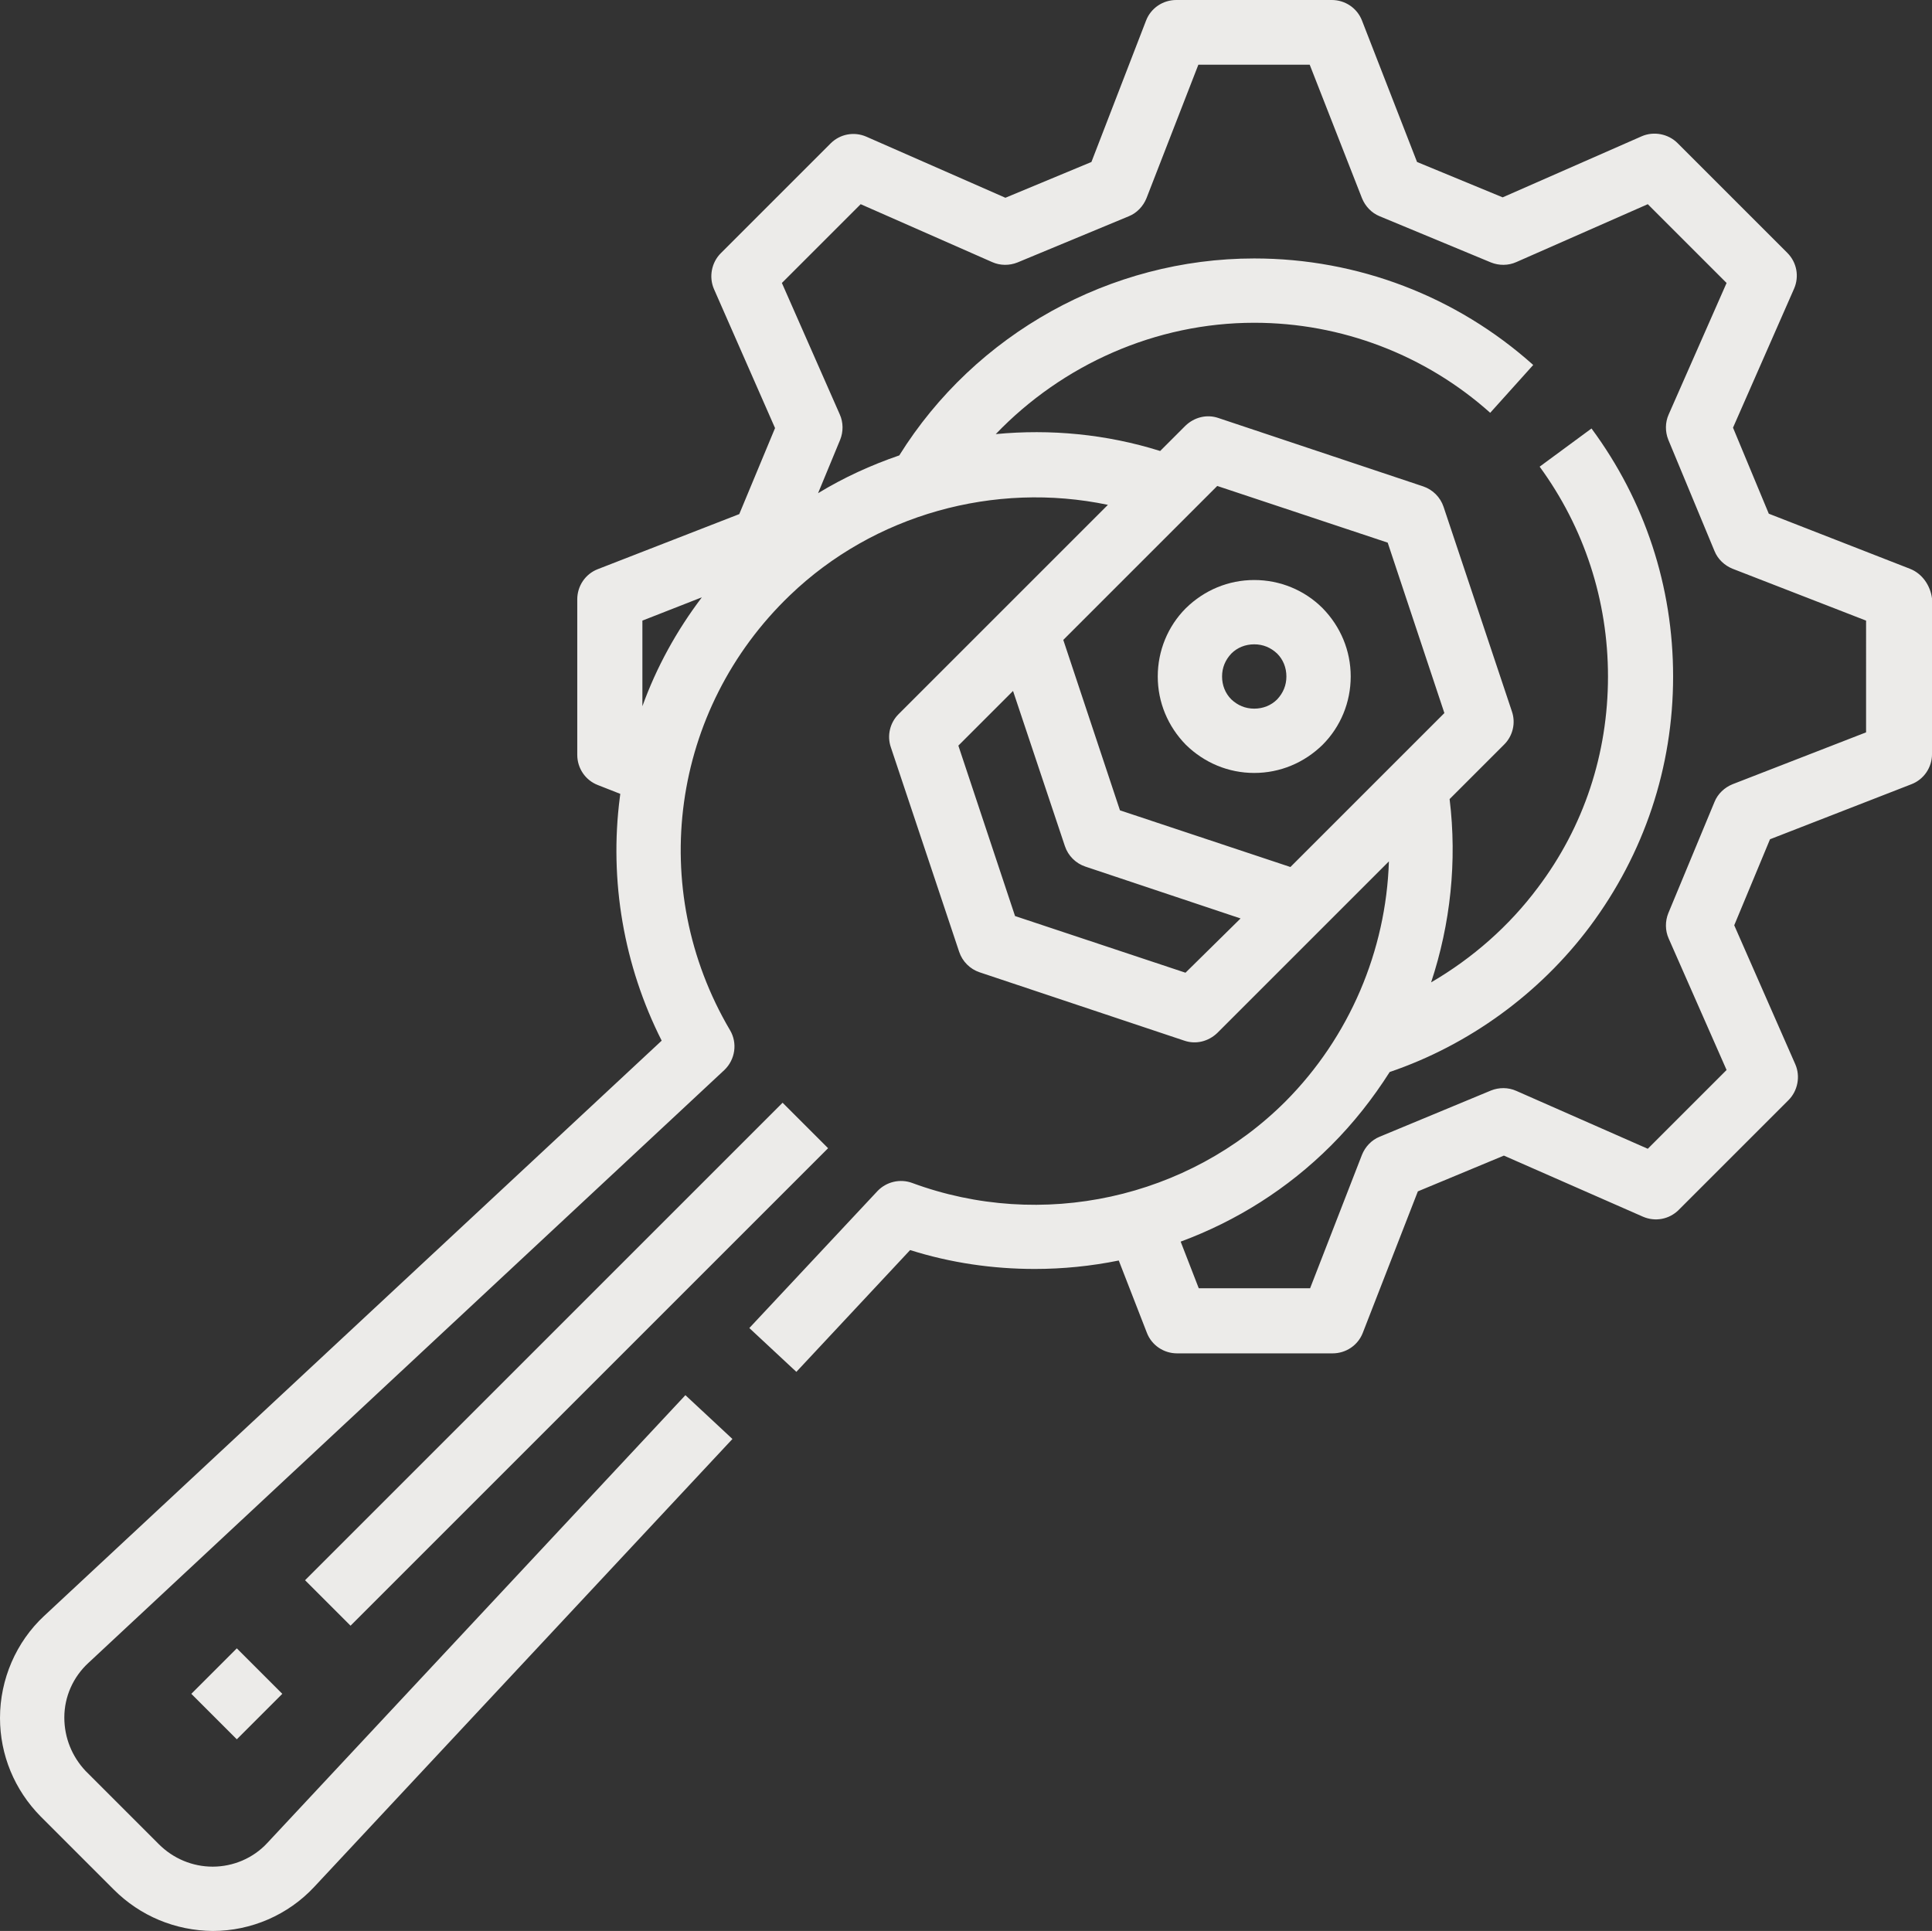
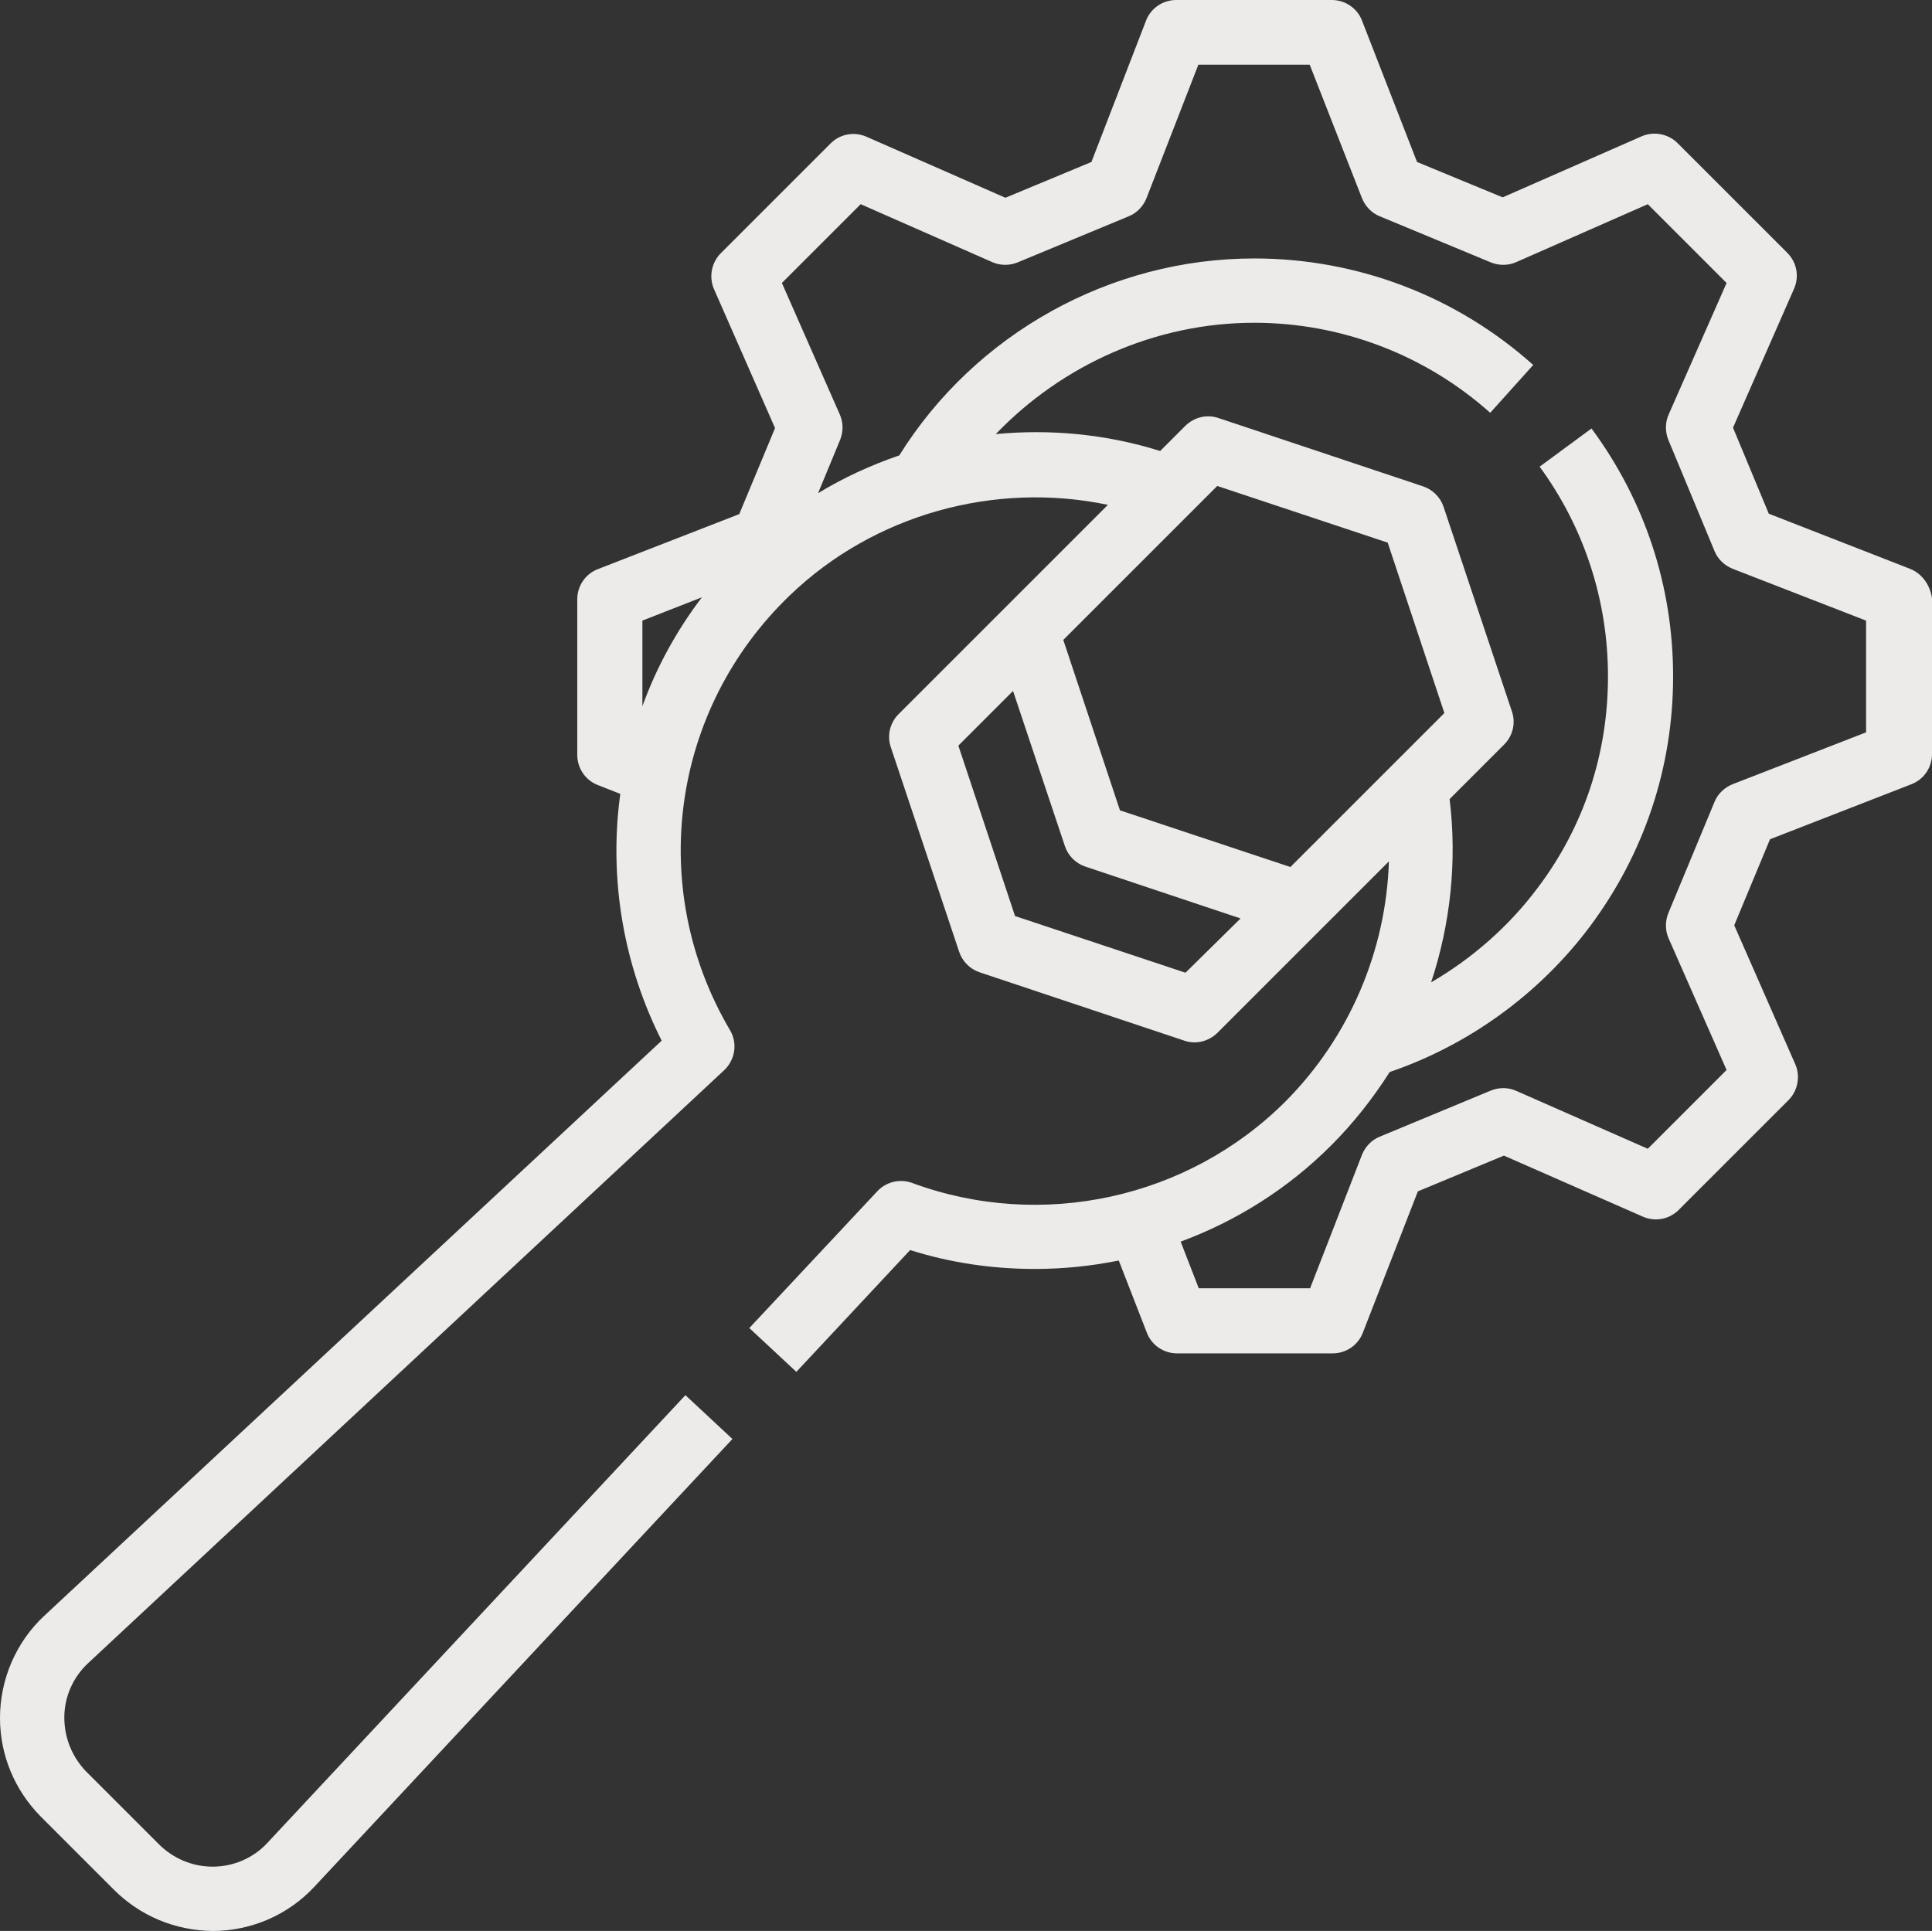
<svg xmlns="http://www.w3.org/2000/svg" fill="#ecebe9" height="480.4" preserveAspectRatio="xMidYMid meet" version="1" viewBox="16.0 15.7 480.6 480.4" width="480.6" zoomAndPan="magnify">
  <rect x="16.0" y="15.7" width="480.6" height="480.4" fill="#333333" stroke="none" />
  <g id="change1_1">
-     <path d="M328,208c6.4,0,12.4-2.5,17-7c4.5-4.5,7-10.6,7-17s-2.5-12.4-7-17c-4.5-4.5-10.6-7-17-7s-12.4,2.5-17,7 c-4.5,4.5-7,10.6-7,17s2.5,12.4,7,17C315.6,205.5,321.6,208,328,208z M322.3,178.3c1.5-1.5,3.5-2.3,5.7-2.3s4.1,0.8,5.7,2.3l0,0 c1.5,1.5,2.3,3.5,2.3,5.7s-0.8,4.1-2.3,5.7c-1.5,1.5-3.5,2.3-5.7,2.3s-4.1-0.8-5.7-2.3c-1.5-1.5-2.3-3.5-2.3-5.7 S320.8,179.9,322.3,178.3z" fill="inherit" />
-   </g>
+     </g>
  <g id="change1_2">
-     <path d="M66.9 429.1H82.9V445.1H66.9z" fill="inherit" transform="rotate(-45.001 74.907 437.091)" />
-   </g>
+     </g>
  <g id="change1_3">
-     <path d="M72.9 347.1H240.9V363.1H72.9z" fill="inherit" transform="rotate(-45.001 156.917 355.052)" />
-   </g>
+     </g>
  <g id="change1_4">
    <path d="M491.1,157.2L456,143.5l-8.9-21.4l15.2-34.6c1.3-3,0.7-6.5-1.7-8.9l-27.3-27.3c-2.3-2.3-5.9-3-8.9-1.7l-34.6,15.2L368.5,56 l-13.7-35.2c-1.2-3.1-4.2-5.1-7.5-5.1h-38.7c-3.3,0-6.3,2-7.5,5.1L287.5,56l-21.4,8.9l-34.6-15.2c-3-1.3-6.5-0.7-8.9,1.7l-27.3,27.3 c-2.3,2.3-3,5.9-1.7,8.9l15.2,34.6l-8.9,21.4l-35.2,13.7c-3.1,1.2-5.1,4.2-5.1,7.5v38.7c0,3.3,2,6.3,5.1,7.5l5.6,2.2 c0,0.3-0.1,0.6-0.1,0.8c-2.7,20.8,1,42,10.4,60.6L27,417.7c-7,6.5-11,15.8-11,25.4c0,9.2,3.6,17.9,10.1,24.5l18.2,18.2 c6.6,6.6,15.3,10.2,24.6,10.3c9.6,0,18.8-4,25.3-11l104-111.4l-11.7-10.9l-104,111.4c-3.5,3.8-8.5,5.9-13.6,5.9c-5,0-9.8-2-13.4-5.6 l-18.2-18.2C33.9,452.7,32,448,32,443c0-5.2,2.2-10.1,6-13.6l158.2-147.5c2.7-2.6,3.3-6.7,1.4-9.9c-20.8-35.3-14.7-79.8,14.9-108.2 c20.9-20.1,50.9-28.4,79.1-22.5l-52.1,52.1c-2.1,2.1-2.9,5.3-1.9,8.2l17,50.9c0.8,2.4,2.7,4.3,5.1,5.1l50.9,17c2.9,1,6,0.2,8.2-1.9 l42.7-42.7c-0.7,22.2-9.8,43.7-25.7,59.7c-24.2,24.2-60.7,32.2-92.9,20.3c-3-1.1-6.4-0.3-8.6,2l-31.9,34.1l11.7,10.9l28.3-30.3 c10.1,3.2,20.6,4.7,31,4.7c7,0,14-0.7,20.9-2.1l7,18c1.2,3.1,4.2,5.1,7.5,5.1h38.7c3.3,0,6.3-2,7.5-5.1l13.7-35.2l21.4-8.9 l34.6,15.2c3,1.3,6.5,0.7,8.9-1.7l27.3-27.3c2.3-2.3,3-5.9,1.7-8.9l-15.2-34.6l8.9-21.4l35.2-13.7c3.1-1.2,5.1-4.2,5.1-7.5v-38.7 C496.2,161.4,494.2,158.4,491.1,157.2z M175.8,191.4v-21.3l14.8-5.8C184.3,172.6,179.3,181.7,175.8,191.4z M318.8,136.6l42.4,14.1 l14.1,42.4l-38.3,38.3l-42.4-14.1l-14.1-42.4L318.8,136.6z M310.9,257.7l-42.4-14.1l-14.1-42.4l13.6-13.6l12.9,38.6 c0.8,2.4,2.7,4.3,5.1,5.1l38.6,12.9L310.9,257.7z M480.2,197.9L447,210.8c-2,0.8-3.7,2.4-4.5,4.4L431,242.9c-0.8,2-0.8,4.3,0.1,6.3 l14.4,32.7l-19.6,19.6l-32.7-14.4c-2-0.9-4.3-0.9-6.3-0.1l-27.7,11.5c-2,0.8-3.6,2.5-4.4,4.5l-12.9,33.2h-27.7l-4.5-11.6 c13.8-5.1,26.6-13.1,37.4-23.9c5.6-5.6,10.4-11.7,14.6-18.3c19.7-6.7,37.3-19.5,49.8-36.2c13.5-18.1,20.7-39.6,20.7-62.2 c0-22.4-7-43.7-20.3-61.7l-12.9,9.5C410.1,147,416,165.1,416,184c0,19.2-6,37.4-17.5,52.6c-7.1,9.5-16.2,17.5-26.5,23.5 c4.8-14.5,6.5-30.1,4.6-45.6l13.6-13.6c2.1-2.1,2.9-5.3,1.9-8.2l-17-50.9c-0.8-2.4-2.7-4.3-5.1-5.1l-50.9-17c-2.9-1-6-0.2-8.2,1.9 l-6.3,6.3c-13.4-4.2-27.3-5.5-40.9-4.2C280.3,106.4,303.5,96,328,96c21.7,0,42.6,8,58.7,22.4l10.7-11.9C378.3,89.4,353.7,80,328,80 c-35.8,0-69.4,18.7-88.3,49c-7,2.4-13.8,5.5-20.2,9.4l5.5-13.3c0.8-2,0.8-4.3-0.1-6.3l-14.4-32.7l19.6-19.6l32.7,14.4 c2,0.9,4.3,0.9,6.3,0.1l27.7-11.5c2-0.8,3.6-2.5,4.4-4.5l12.9-33.2h27.7L354.8,65c0.8,2,2.4,3.7,4.4,4.5L386.9,81 c2,0.8,4.3,0.8,6.3-0.1l32.7-14.4l19.6,19.6l-14.4,32.7c-0.9,2-0.9,4.3-0.1,6.3l11.5,27.7c0.8,2,2.5,3.6,4.5,4.4l33.2,12.9V197.9z" fill="inherit" />
  </g>
</svg>